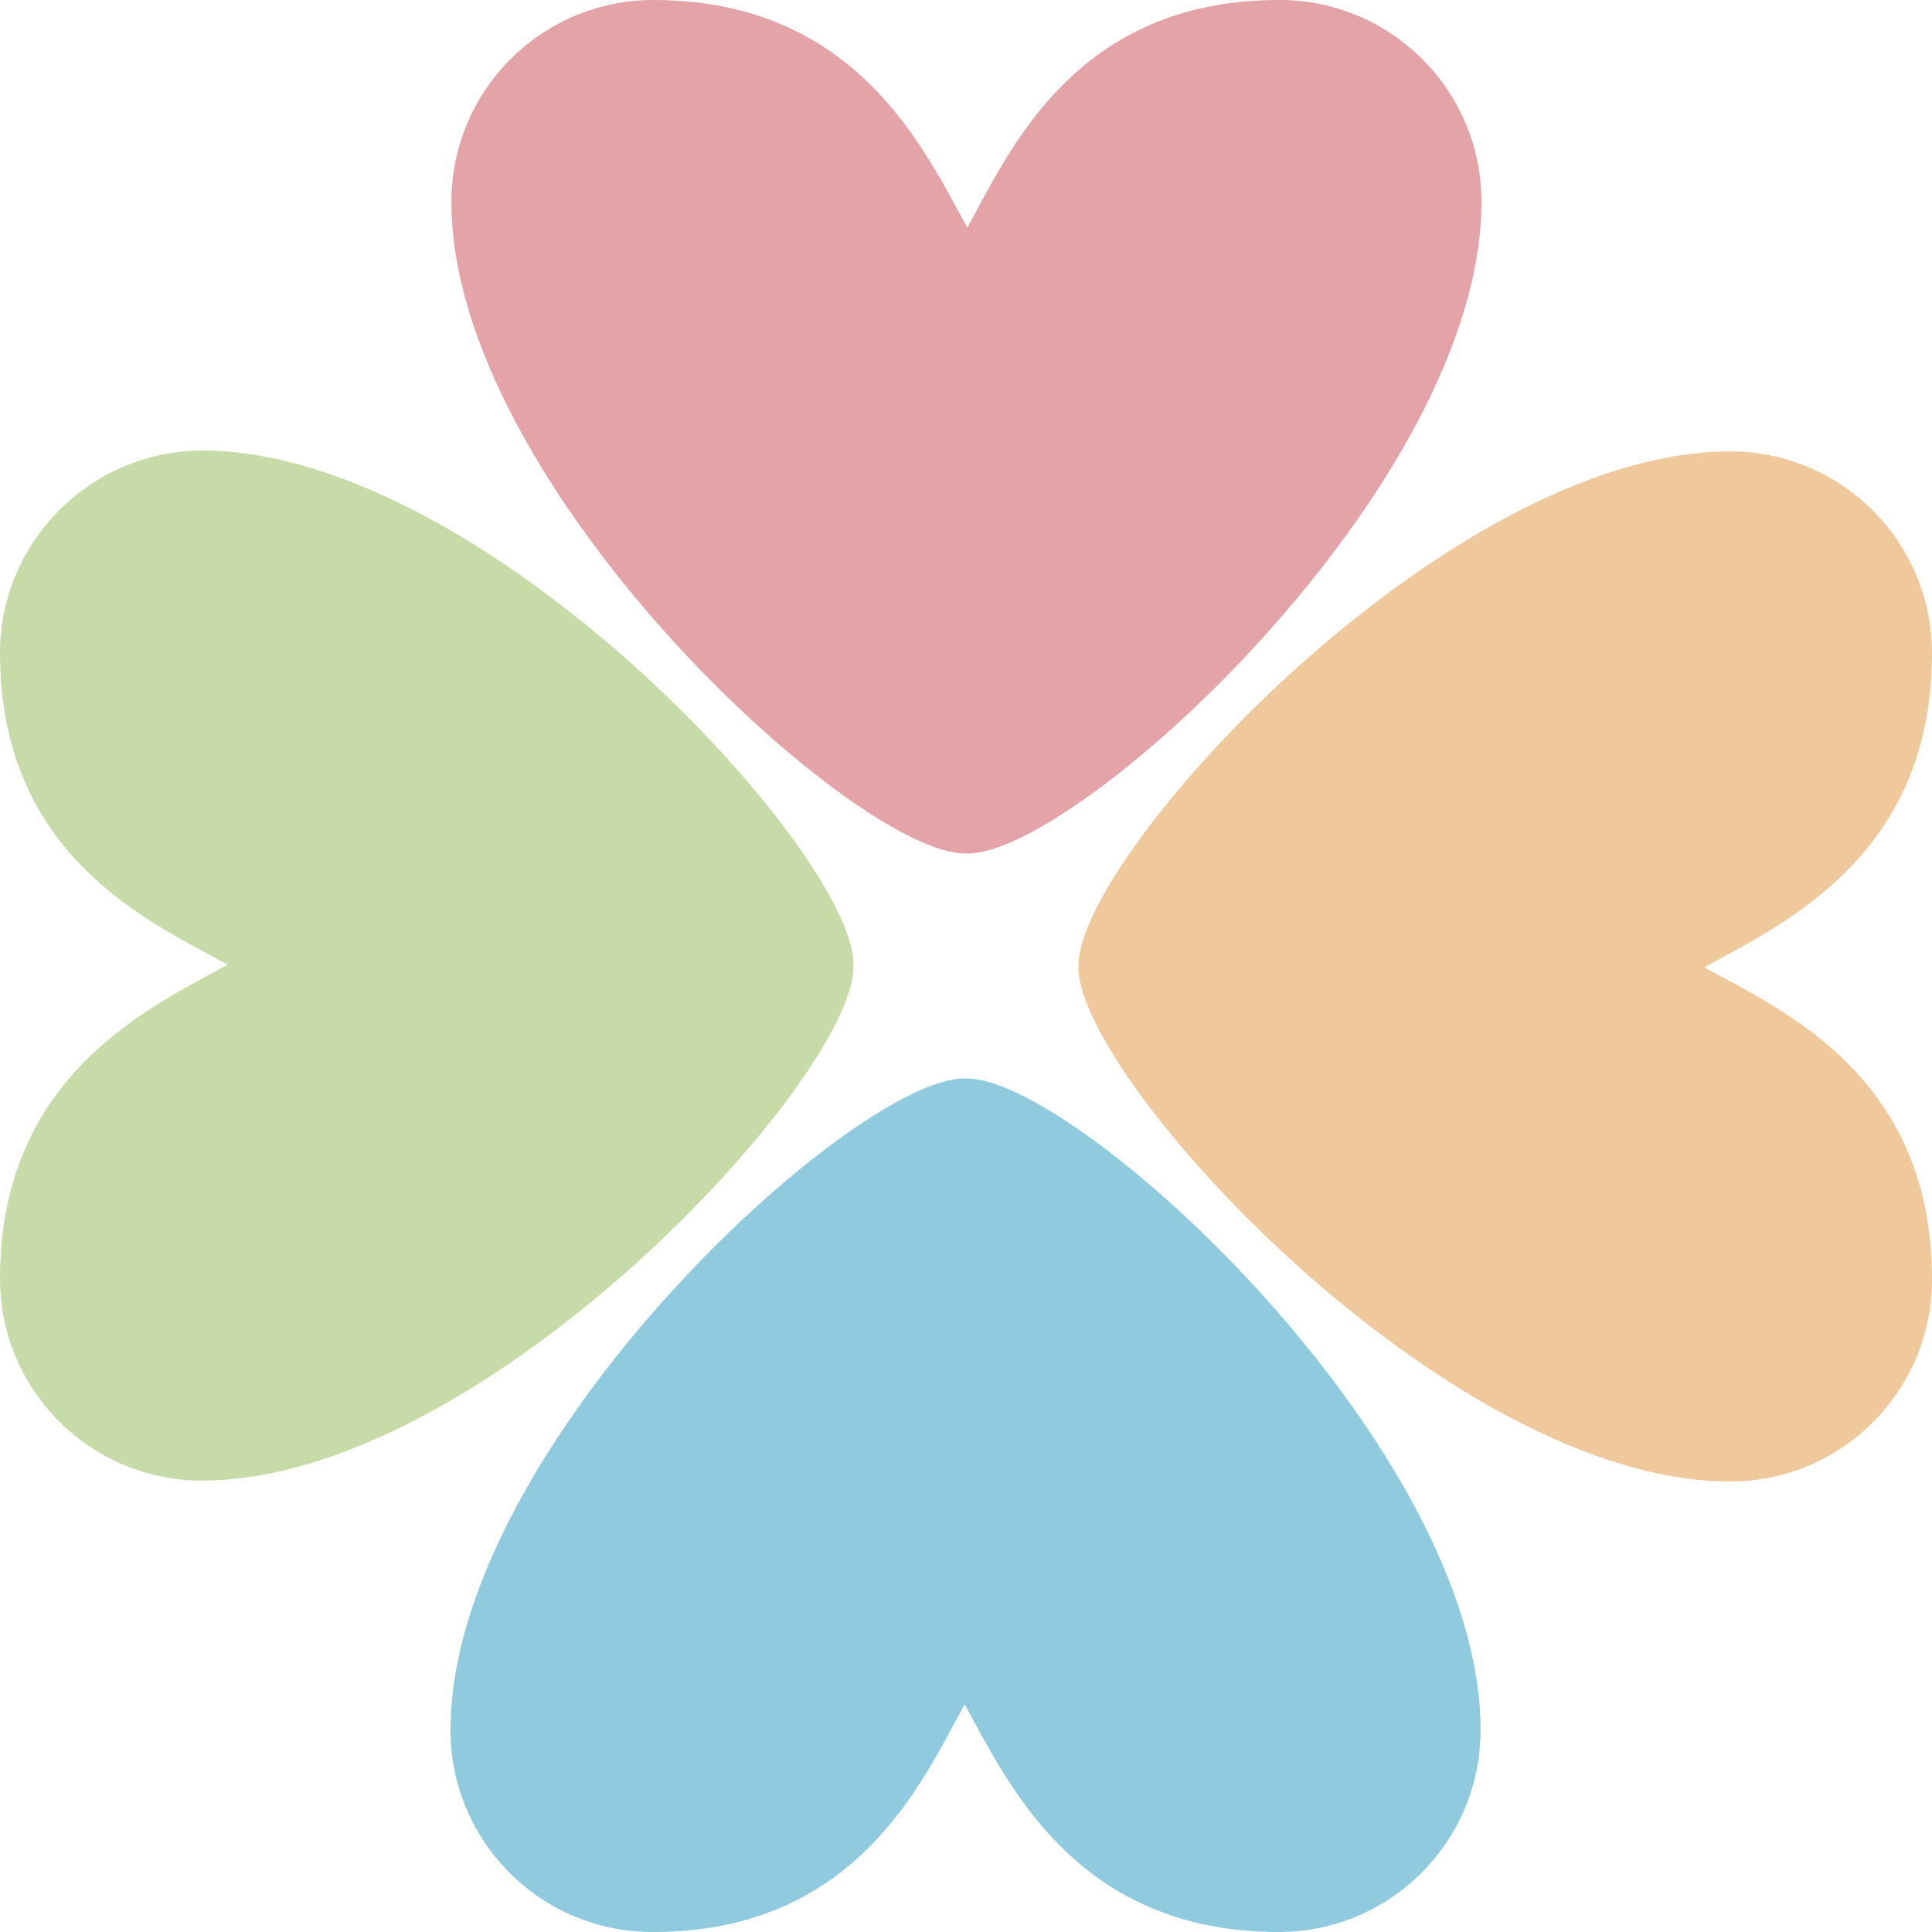
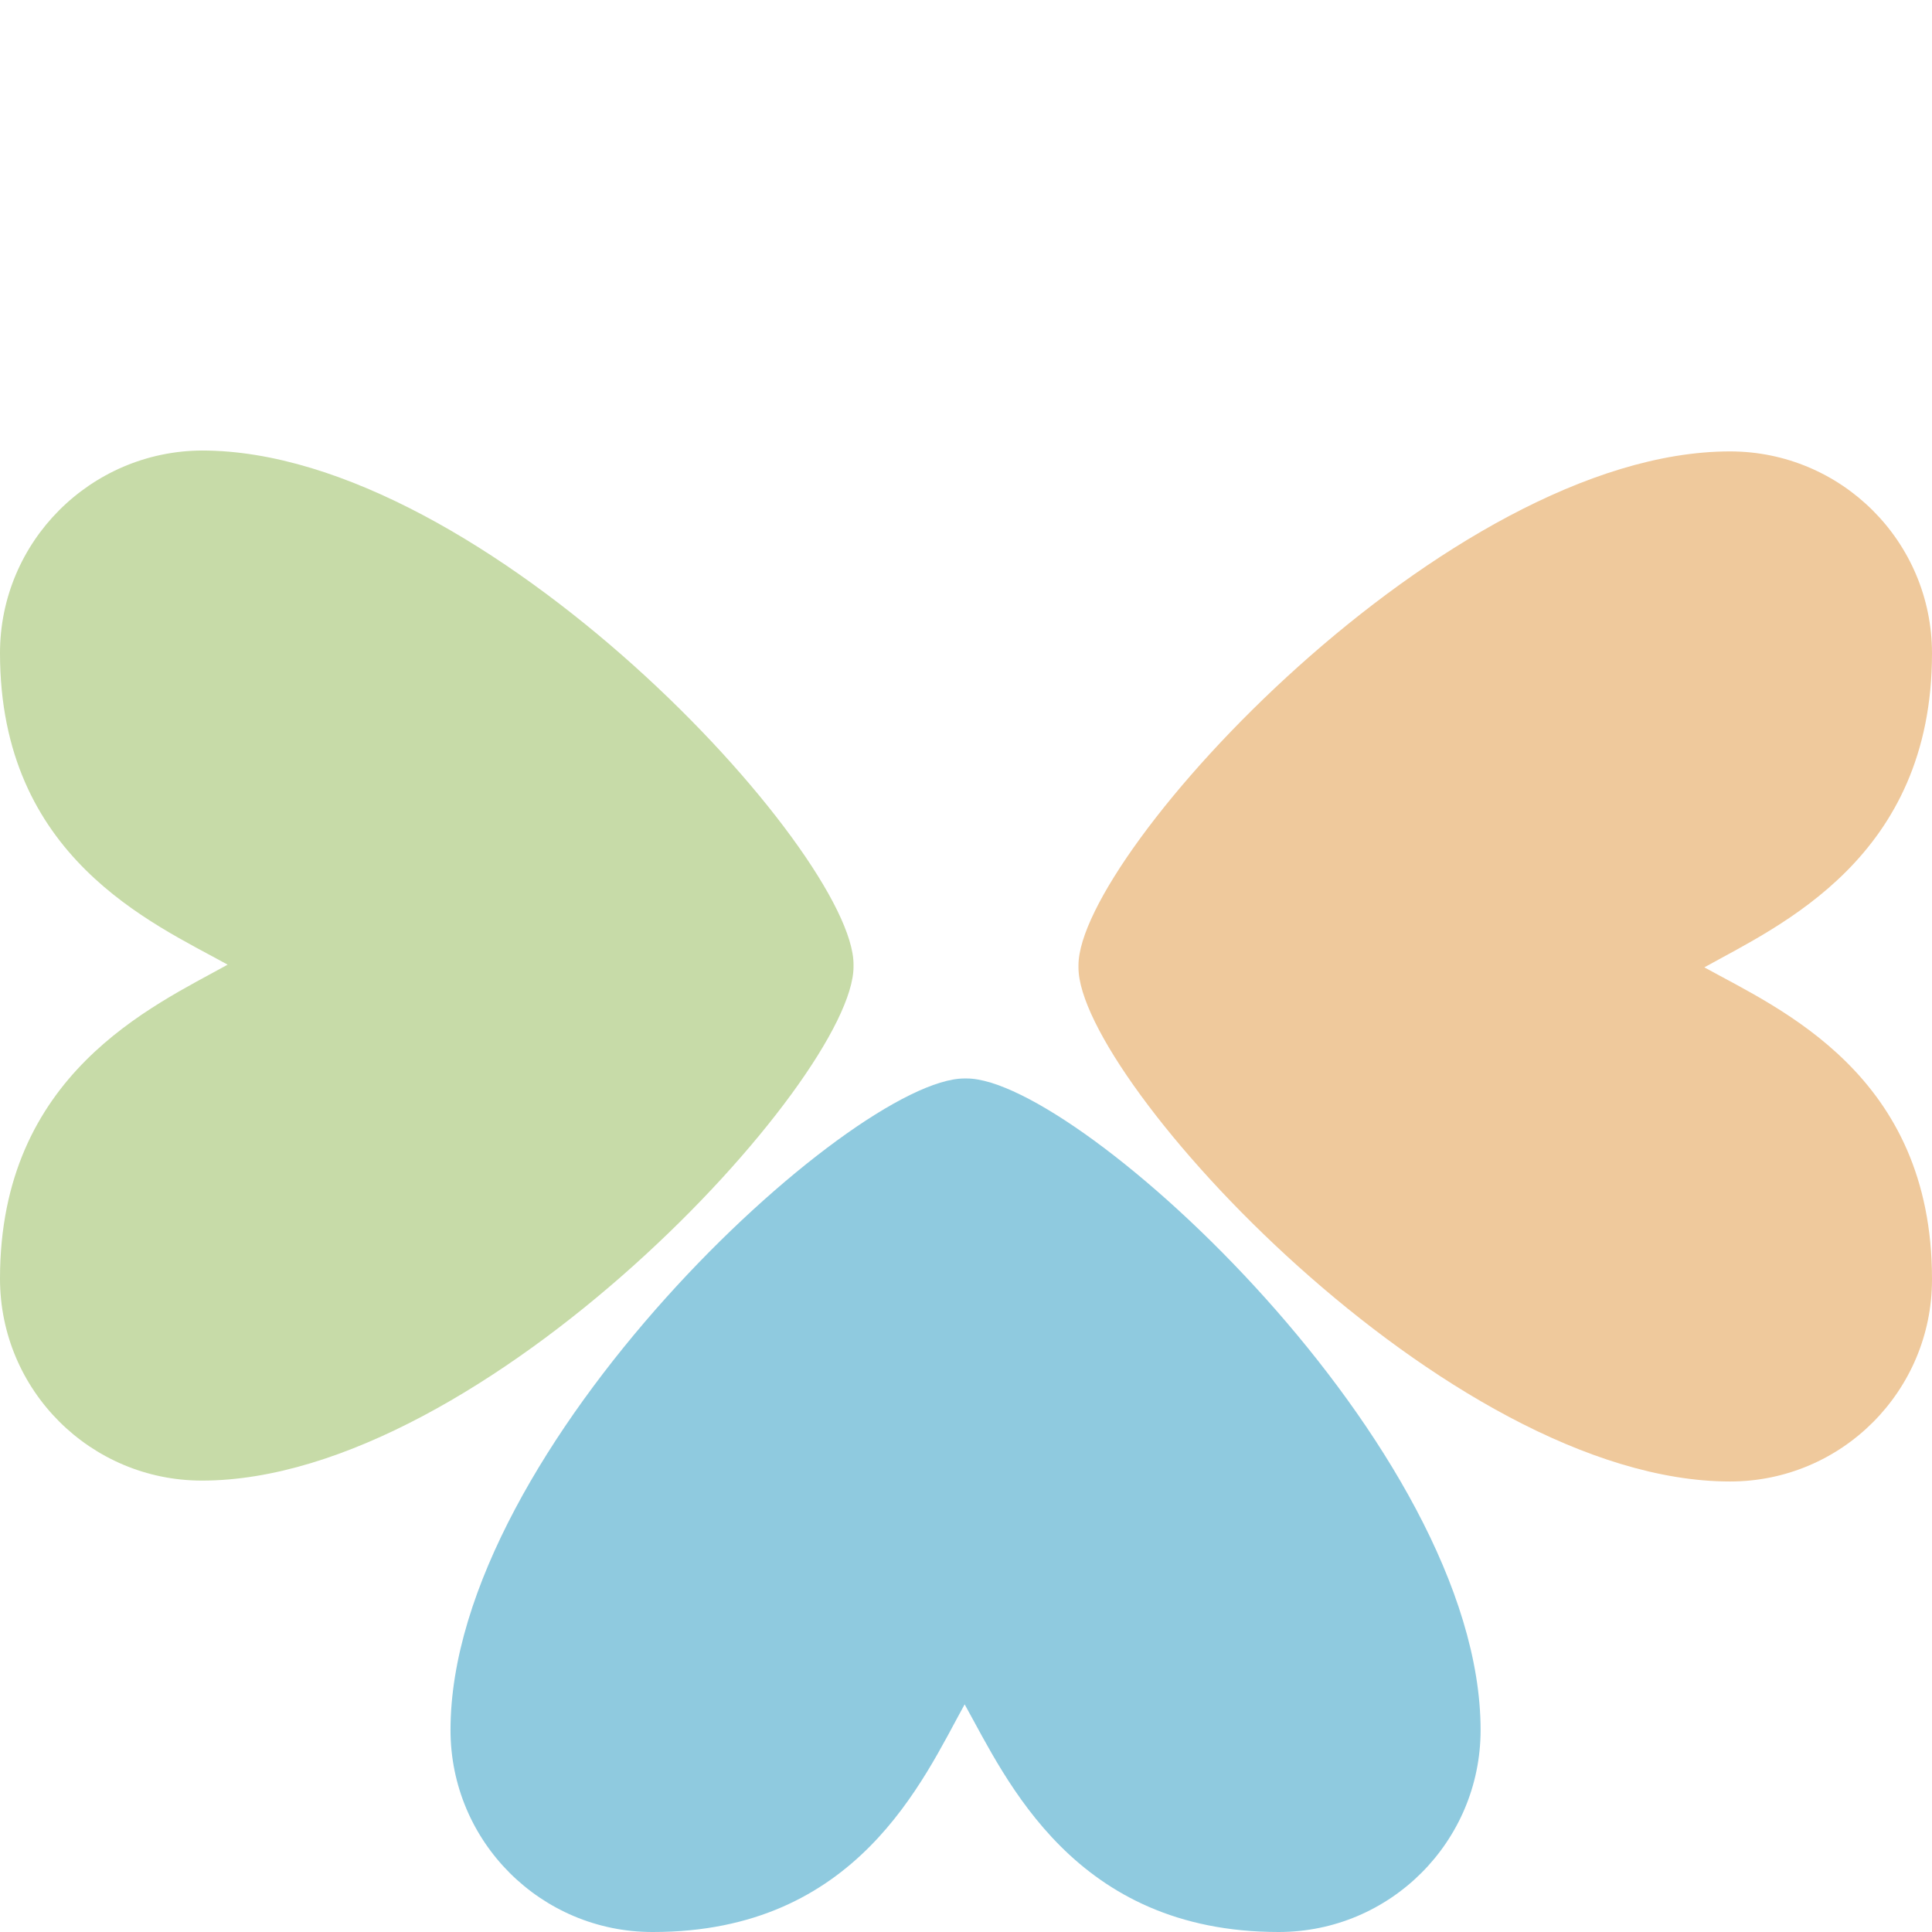
<svg xmlns="http://www.w3.org/2000/svg" id="_レイヤー_2" data-name="レイヤー 2" viewBox="0 0 64.67 64.67">
  <defs>
    <style>
      .cls-1 {
        fill: #c7dba8;
      }

      .cls-2 {
        fill: #efc99c;
      }

      .cls-3 {
        fill: #e4a4a7;
      }

      .cls-4 {
        fill: #8fcadf;
      }
    </style>
  </defs>
  <g id="a">
    <g>
-       <path class="cls-3" d="M42.81,0c-6.84,0-9.03,5.09-10.43,7.62-1.4-2.51-3.66-7.62-10.51-7.62-3.74,0-6.76,3.03-6.76,6.76,0,9.45,13.46,21.81,17.2,21.81.01,0,.02,0,.04,0,.01,0,.02,0,.04,0,3.74,0,17.2-12.35,17.2-21.81,0-3.74-3.03-6.76-6.76-6.76Z" />
      <path class="cls-1" d="M0,21.86c0,6.84,5.09,9.03,7.62,10.43C5.1,33.69,0,35.95,0,42.8c0,3.74,3.03,6.76,6.76,6.76,9.45,0,21.81-13.46,21.81-17.2,0-.01,0-.02,0-.04,0-.01,0-.02,0-.04,0-3.74-12.35-17.2-21.81-17.2C3.03,15.1,0,18.13,0,21.86Z" />
      <path class="cls-4" d="M21.86,64.67c6.84,0,9.03-5.09,10.43-7.62,1.4,2.51,3.66,7.62,10.51,7.62,3.74,0,6.76-3.03,6.76-6.76,0-9.45-13.46-21.81-17.2-21.81-.01,0-.02,0-.04,0-.01,0-.02,0-.04,0-3.74,0-17.2,12.35-17.2,21.81,0,3.74,3.03,6.76,6.76,6.76Z" />
      <path class="cls-2" d="M64.67,42.81c0-6.84-5.09-9.03-7.62-10.43,2.51-1.4,7.62-3.66,7.62-10.51,0-3.74-3.03-6.76-6.76-6.76-9.45,0-21.81,13.46-21.81,17.2,0,.01,0,.02,0,.04,0,.01,0,.02,0,.04,0,3.74,12.35,17.2,21.81,17.2,3.74,0,6.76-3.03,6.76-6.76Z" />
    </g>
  </g>
</svg>